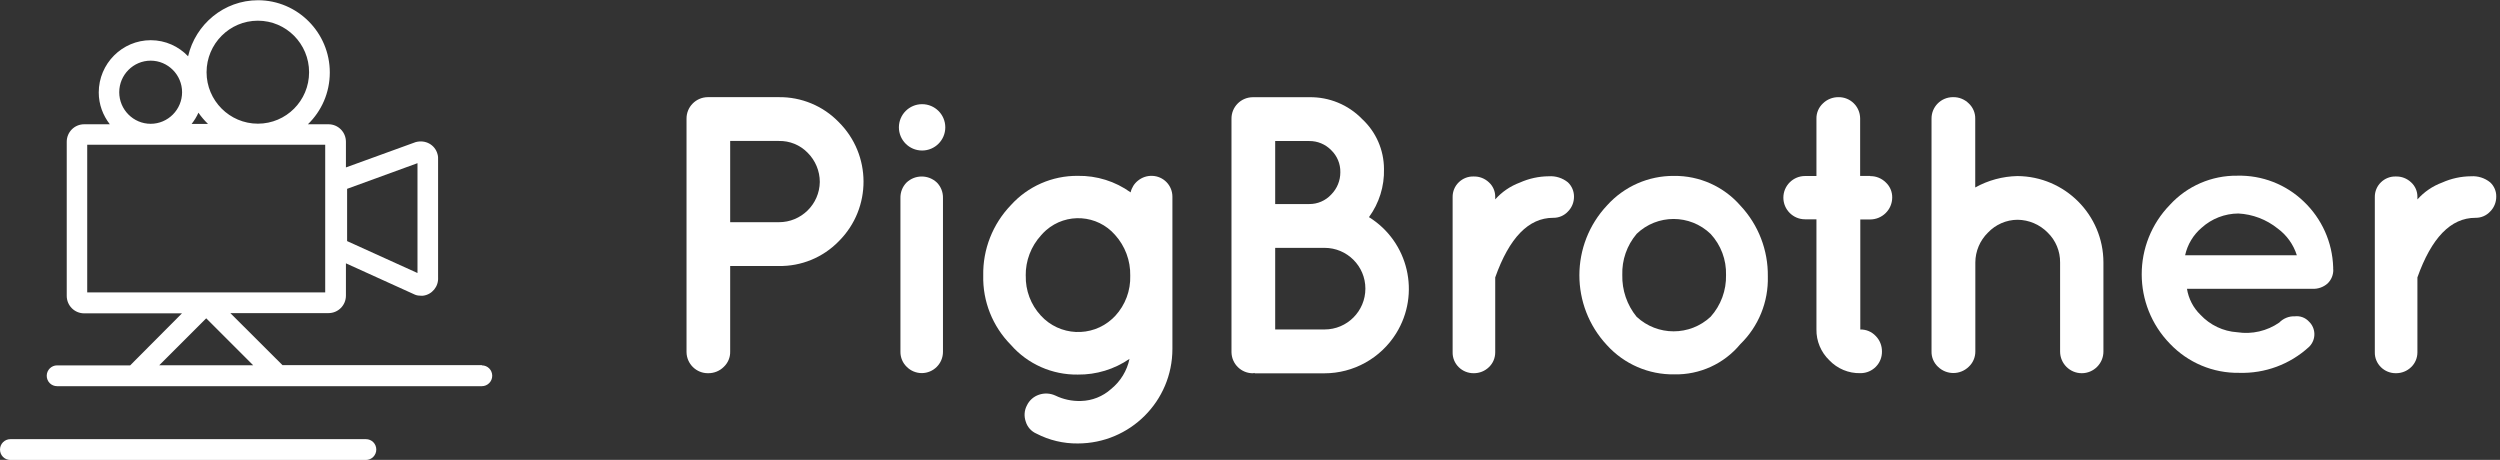
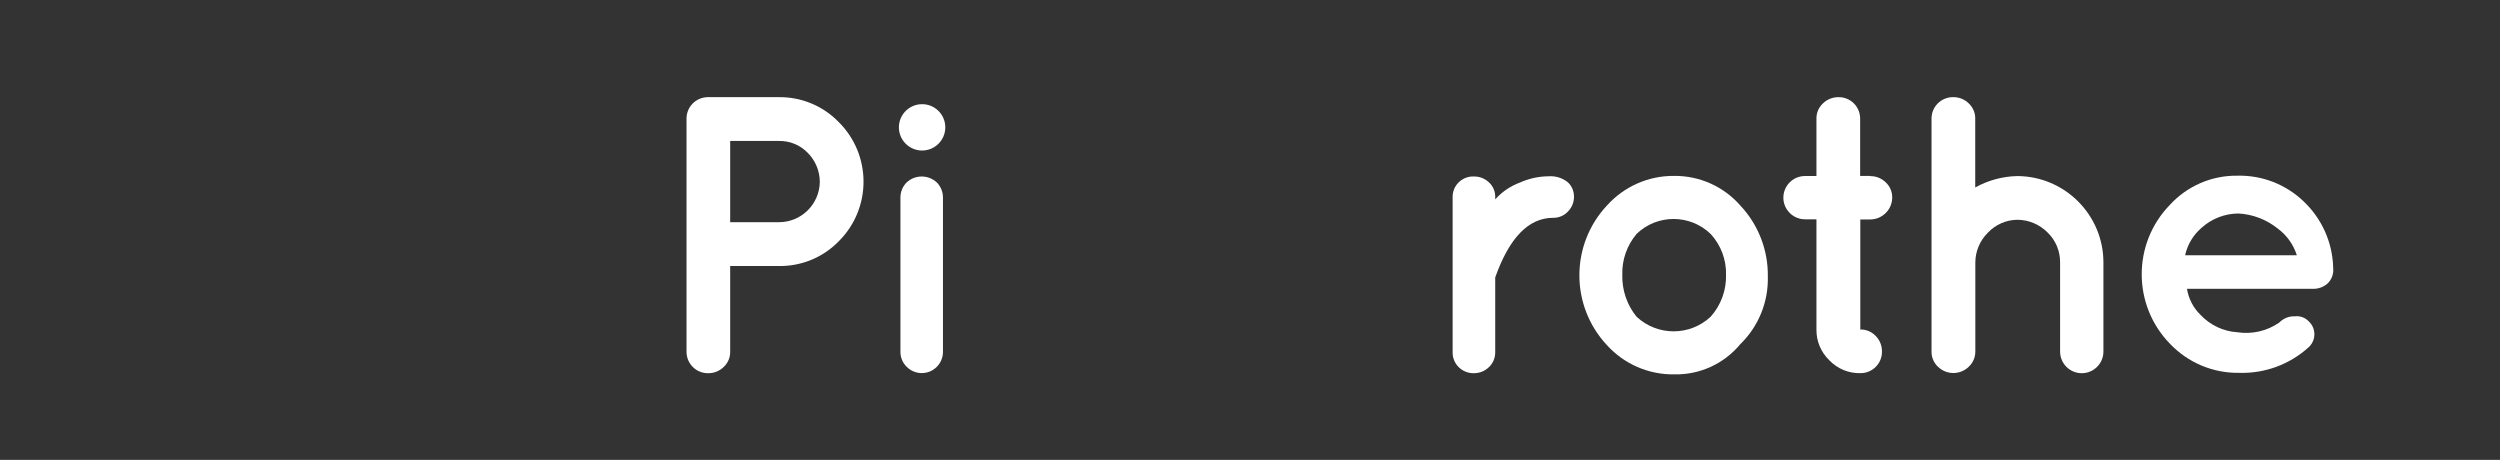
<svg xmlns="http://www.w3.org/2000/svg" width="386" height="71" viewBox="0 0 386 71" fill="none">
  <rect x="0" y="0" width="386" height="71" fill="#333333" stroke="none" />
  <g clip-path="url(#clip0_837_127)">
-     <path d="M74.419 56.377H43.615L35.565 48.344H50.721C52.211 48.344 53.411 47.139 53.411 45.642V40.658L63.987 45.459L64.115 45.514C64.387 45.623 64.696 45.66 65.005 45.66C65.096 45.66 65.205 45.66 65.296 45.66C66.713 45.496 67.731 44.236 67.64 42.83V24.738C67.659 24.409 67.64 24.081 67.549 23.788C67.168 22.364 65.696 21.525 64.169 21.945L53.411 25.852V21.89C53.411 20.393 52.211 19.188 50.721 19.188H47.541C49.631 17.161 50.921 14.332 50.921 11.191C50.921 5.039 45.942 0.037 39.835 0.037C34.583 0.037 30.186 3.743 29.041 8.69C27.587 7.157 25.533 6.207 23.28 6.207C18.864 6.207 15.247 9.822 15.247 14.277C15.247 16.139 15.901 17.819 16.956 19.188H12.994C11.504 19.188 10.304 20.393 10.304 21.89V45.678C10.304 47.175 11.504 48.38 12.994 48.38H28.096L20.099 56.413H8.814C7.942 56.413 7.215 57.125 7.215 58.02C7.215 58.914 7.923 59.626 8.814 59.626H42.961H74.401C75.273 59.626 76 58.914 76 58.02C76 57.125 75.291 56.413 74.401 56.413L74.419 56.377ZM53.593 29.156L64.46 25.194V42.155L53.593 37.225V29.156ZM39.817 3.195C44.179 3.195 47.723 6.755 47.723 11.155C47.723 15.555 44.179 19.096 39.817 19.096C35.456 19.096 31.894 15.537 31.894 11.155C31.894 6.773 35.438 3.195 39.817 3.195ZM23.262 9.366C25.933 9.366 28.114 11.556 28.114 14.24C28.114 16.924 25.933 19.115 23.262 19.115C20.59 19.115 18.409 16.924 18.409 14.24C18.409 11.556 20.59 9.366 23.262 9.366ZM30.64 17.399C31.076 18.038 31.567 18.604 32.112 19.133H29.586C30.004 18.604 30.367 18.019 30.64 17.399ZM13.466 22.346H50.212V45.149H13.466V22.346ZM31.839 49.147L39.09 56.395H24.588L31.839 49.147Z" fill="white" />
-     <path d="M56.5 67.805H1.599C0.727 67.805 0 68.517 0 69.412C0 70.306 0.709 71.018 1.599 71.018H56.5C57.373 71.018 58.099 70.306 58.099 69.412C58.099 68.517 57.391 67.805 56.5 67.805Z" fill="white" />
-   </g>
+     </g>
  <path d="M129.489 18.839C134.58 23.884 134.613 32.107 129.563 37.192L129.489 37.266C127.058 39.759 123.705 41.137 120.221 41.071H112.739V54.282C112.764 55.178 112.397 56.042 111.744 56.653C111.108 57.289 110.235 57.631 109.337 57.623C107.518 57.648 106.017 56.181 106 54.355C106 54.331 106 54.306 106 54.282V18.342C105.976 16.517 107.444 15.025 109.264 15.001C109.288 15.001 109.313 15.001 109.345 15.001H120.254C123.729 14.96 127.074 16.346 129.489 18.839ZM112.739 21.765V34.307H120.245C123.705 34.324 126.528 31.544 126.577 28.097C126.577 26.402 125.899 24.78 124.7 23.582C123.533 22.384 121.918 21.724 120.245 21.765H112.739Z" fill="white" />
  <path d="M139.965 28.187C141.279 26.94 143.343 26.94 144.657 28.187C145.285 28.822 145.619 29.694 145.595 30.591V54.322C145.595 56.132 144.134 57.598 142.331 57.607C141.458 57.607 140.618 57.264 139.998 56.637C139.37 56.034 139.019 55.194 139.027 54.322V30.591C139.003 29.694 139.337 28.83 139.965 28.187Z" fill="white" />
-   <path d="M156.062 53.231C153.256 50.387 151.714 46.524 151.812 42.531C151.738 38.496 153.272 34.601 156.062 31.692C158.698 28.766 162.475 27.111 166.416 27.152C169.337 27.103 172.2 28 174.566 29.703C174.729 28.986 175.129 28.342 175.709 27.886C176.32 27.389 177.087 27.128 177.879 27.152C179.633 27.193 181.028 28.627 181.02 30.38V53.875C181.02 61.935 174.485 68.463 166.416 68.471C164.188 68.495 161.994 67.974 160.019 66.947C159.228 66.604 158.624 65.928 158.379 65.105C158.086 64.274 158.143 63.361 158.559 62.587C158.926 61.812 159.595 61.226 160.403 60.949C161.227 60.663 162.132 60.704 162.924 61.063C164.164 61.666 165.535 61.959 166.913 61.91C168.627 61.87 170.275 61.209 171.548 60.068C173.008 58.887 174.012 57.24 174.395 55.407C172.053 57.02 169.263 57.868 166.416 57.835C162.451 57.892 158.665 56.214 156.062 53.231ZM158.379 42.563C158.322 44.837 159.154 47.045 160.696 48.716C163.601 51.903 168.545 52.131 171.727 49.23C171.89 49.083 172.045 48.936 172.192 48.773C173.75 47.086 174.583 44.853 174.509 42.563C174.558 40.24 173.718 37.991 172.159 36.264C169.418 33.134 164.662 32.808 161.52 35.546C161.243 35.791 160.99 36.044 160.745 36.329C159.187 38.032 158.339 40.265 158.371 42.571L158.379 42.563Z" fill="white" />
-   <path d="M193.723 57.632L193.666 57.575C193.609 57.591 193.544 57.608 193.486 57.632C191.659 57.656 190.166 56.198 190.141 54.372V18.351C190.117 16.526 191.577 15.034 193.405 15.01H202.135C205.211 14.953 208.172 16.167 210.318 18.384C212.464 20.372 213.679 23.168 213.687 26.085C213.761 28.75 212.945 31.366 211.37 33.526C217.489 37.331 219.366 45.367 215.556 51.487C213.173 55.309 208.988 57.64 204.476 57.64H193.723V57.632ZM196.889 21.774V31.505H202.135C203.424 31.521 204.664 30.983 205.537 30.038C206.451 29.117 206.957 27.878 206.948 26.582C206.973 25.303 206.459 24.072 205.537 23.184C204.648 22.271 203.416 21.758 202.135 21.774H196.889ZM196.889 38.269V50.868H204.517C208.001 50.868 210.816 48.04 210.816 44.56C210.816 41.088 207.993 38.269 204.517 38.269H196.889Z" fill="white" />
  <path d="M230.829 30.82C231.873 29.638 233.195 28.733 234.672 28.187C236.075 27.56 237.593 27.226 239.126 27.218C240.195 27.144 241.256 27.478 242.088 28.155C242.7 28.733 243.034 29.54 243.026 30.38C243.026 31.235 242.692 32.058 242.088 32.661C241.501 33.297 240.668 33.648 239.804 33.631C236.018 33.631 233.04 36.695 230.862 42.832V54.404C230.862 55.268 230.519 56.091 229.891 56.686C229.263 57.297 228.422 57.632 227.541 57.623C226.676 57.632 225.836 57.297 225.224 56.686C224.612 56.083 224.269 55.26 224.286 54.404V30.412C224.278 29.564 224.612 28.75 225.224 28.155C225.836 27.552 226.676 27.218 227.541 27.25C228.414 27.226 229.254 27.552 229.891 28.155C230.527 28.733 230.878 29.556 230.862 30.412V30.82H230.829Z" fill="white" />
  <path d="M258.52 57.802C254.563 57.867 250.769 56.221 248.109 53.287C242.431 47.208 242.439 37.762 248.142 31.699C250.777 28.782 254.53 27.127 258.463 27.16C262.395 27.111 266.148 28.798 268.726 31.756C271.5 34.714 273.01 38.634 272.953 42.685C273.059 46.613 271.517 50.402 268.702 53.141C266.197 56.164 262.452 57.884 258.52 57.802ZM252.686 36.124C251.193 37.893 250.41 40.142 250.483 42.456C250.426 44.795 251.209 47.085 252.686 48.903C255.909 51.91 260.91 51.91 264.125 48.903C265.708 47.134 266.556 44.828 266.499 42.456C266.564 40.117 265.716 37.844 264.125 36.124C260.935 33.036 255.868 33.036 252.678 36.124H252.686Z" fill="white" />
  <path d="M288.756 27.194C289.653 27.177 290.518 27.528 291.163 28.163C291.815 28.766 292.174 29.622 292.158 30.51C292.142 32.377 290.624 33.876 288.756 33.884H287.23V50.876C288.128 50.852 288.993 51.218 289.604 51.87C290.241 52.506 290.583 53.378 290.575 54.275C290.6 56.1 289.139 57.591 287.312 57.616H287.23C285.427 57.657 283.689 56.931 282.449 55.627C281.152 54.38 280.426 52.653 280.459 50.852V33.86H278.696C276.852 33.86 275.351 32.36 275.351 30.519C275.351 28.677 276.852 27.177 278.696 27.177H280.459V18.343C280.434 17.447 280.801 16.583 281.454 15.972C282.09 15.344 282.963 14.994 283.861 15.002C285.688 14.977 287.181 16.436 287.206 18.262V27.161H288.764V27.185L288.756 27.194Z" fill="white" />
  <path d="M303.972 56.629C302.65 57.916 300.546 57.916 299.224 56.629C298.571 56.017 298.204 55.154 298.228 54.257V18.342C298.204 16.516 299.664 15.025 301.492 15.001H301.574C302.471 14.984 303.336 15.335 303.98 15.97C304.633 16.582 305 17.445 304.976 18.342V28.945C306.966 27.836 309.202 27.233 311.486 27.184C318.829 27.233 324.761 33.182 324.769 40.517V54.282C324.769 56.123 323.268 57.623 321.424 57.623C319.58 57.623 318.079 56.123 318.079 54.282V40.517C318.095 38.789 317.41 37.127 316.17 35.92C314.938 34.666 313.265 33.948 311.511 33.932C309.773 33.94 308.125 34.666 306.934 35.92C305.702 37.135 305 38.789 304.992 40.517V54.282C304.992 55.17 304.625 56.026 303.972 56.629Z" fill="white" />
  <path d="M360.259 41.601C360.284 42.416 359.966 43.207 359.378 43.769C358.734 44.34 357.893 44.633 357.029 44.592H337.668C337.913 46.116 338.639 47.526 339.748 48.602C341.233 50.191 343.265 51.161 345.435 51.299C347.703 51.65 350.028 51.112 351.913 49.808C352.549 49.148 353.439 48.797 354.344 48.838C355.144 48.749 355.935 49.042 356.482 49.629C357.575 50.647 357.632 52.367 356.612 53.459C356.572 53.5 356.531 53.541 356.49 53.581C353.561 56.263 349.694 57.689 345.729 57.566C341.698 57.632 337.831 56.002 335.049 53.084C329.224 47.111 329.224 37.584 335.049 31.61C337.717 28.709 341.494 27.079 345.435 27.128C349.253 27.03 352.949 28.464 355.699 31.113C358.489 33.761 360.121 37.404 360.243 41.251V41.601H360.259ZM345.598 32.963C343.501 32.979 341.486 33.761 339.936 35.163C338.639 36.263 337.749 37.755 337.382 39.409H354.63C354.108 37.755 353.072 36.304 351.668 35.277C349.939 33.892 347.817 33.077 345.598 32.963Z" fill="white" />
-   <path d="M373.223 30.82C374.268 29.638 375.589 28.733 377.066 28.187C378.469 27.56 379.987 27.226 381.521 27.218C382.59 27.144 383.65 27.478 384.482 28.155C385.103 28.725 385.445 29.54 385.421 30.38C385.421 31.235 385.086 32.058 384.482 32.661C383.895 33.297 383.063 33.648 382.198 33.631C378.412 33.631 375.434 36.695 373.248 42.832V54.404C373.248 55.268 372.905 56.091 372.277 56.686C371.649 57.297 370.808 57.632 369.927 57.623C369.062 57.632 368.222 57.297 367.61 56.686C366.998 56.083 366.656 55.26 366.672 54.404V30.412C366.664 29.564 366.998 28.75 367.61 28.155C368.222 27.552 369.062 27.218 369.927 27.25C370.8 27.226 371.641 27.552 372.277 28.155C372.913 28.733 373.264 29.556 373.248 30.412V30.82H373.215H373.223Z" fill="white" />
  <path d="M142.372 23.24C144.35 23.24 145.954 21.638 145.954 19.662C145.954 17.686 144.35 16.084 142.372 16.084C140.394 16.084 138.79 17.686 138.79 19.662C138.79 21.638 140.394 23.24 142.372 23.24Z" fill="white" />
  <defs>
    <clipPath id="clip0_837_127">
      <rect width="76" height="71" fill="white" />
    </clipPath>
  </defs>
</svg>